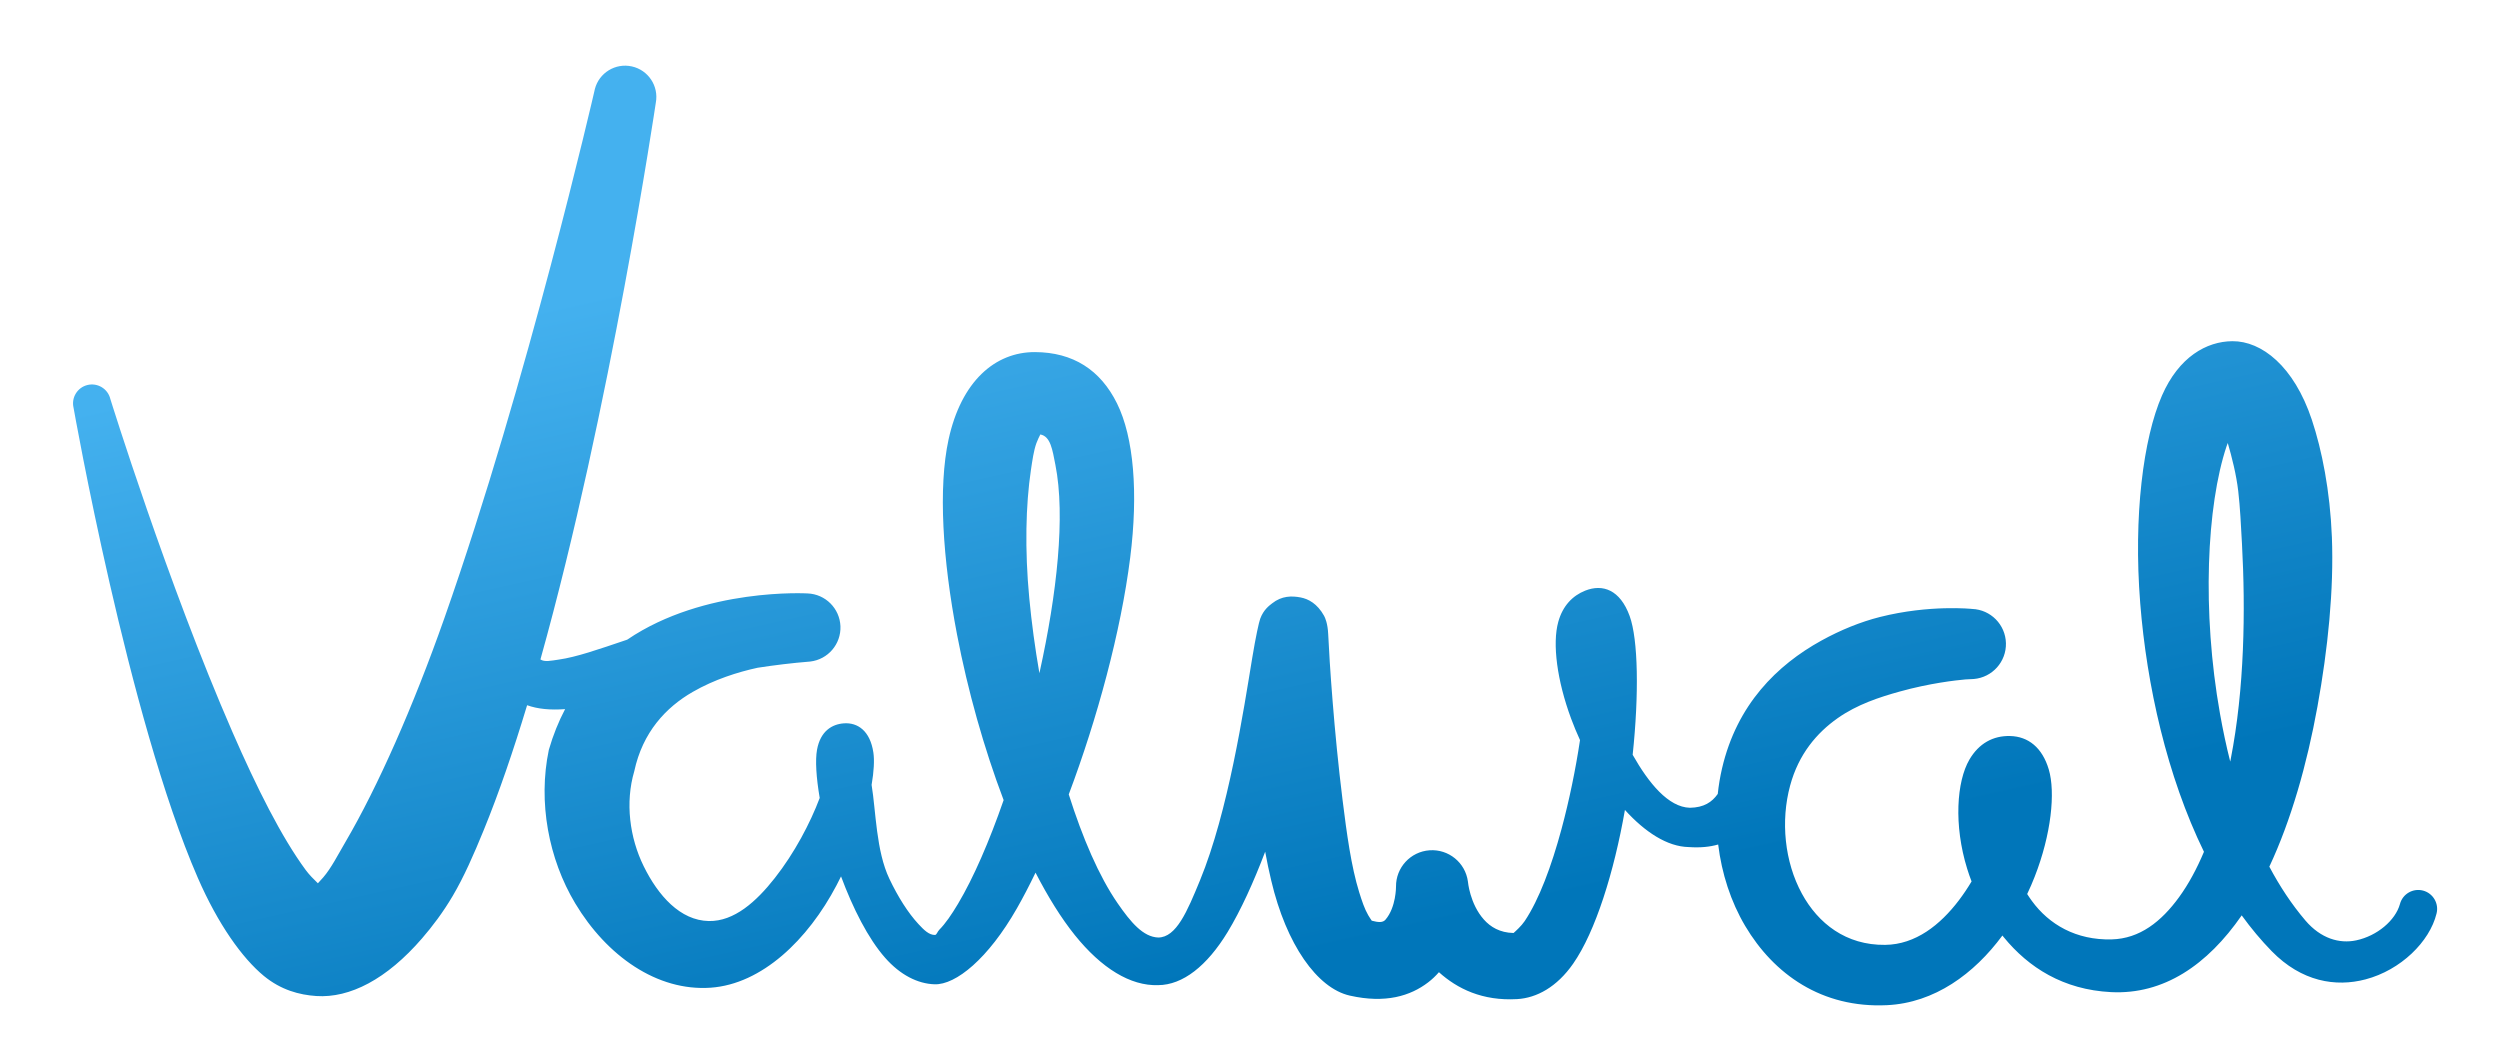
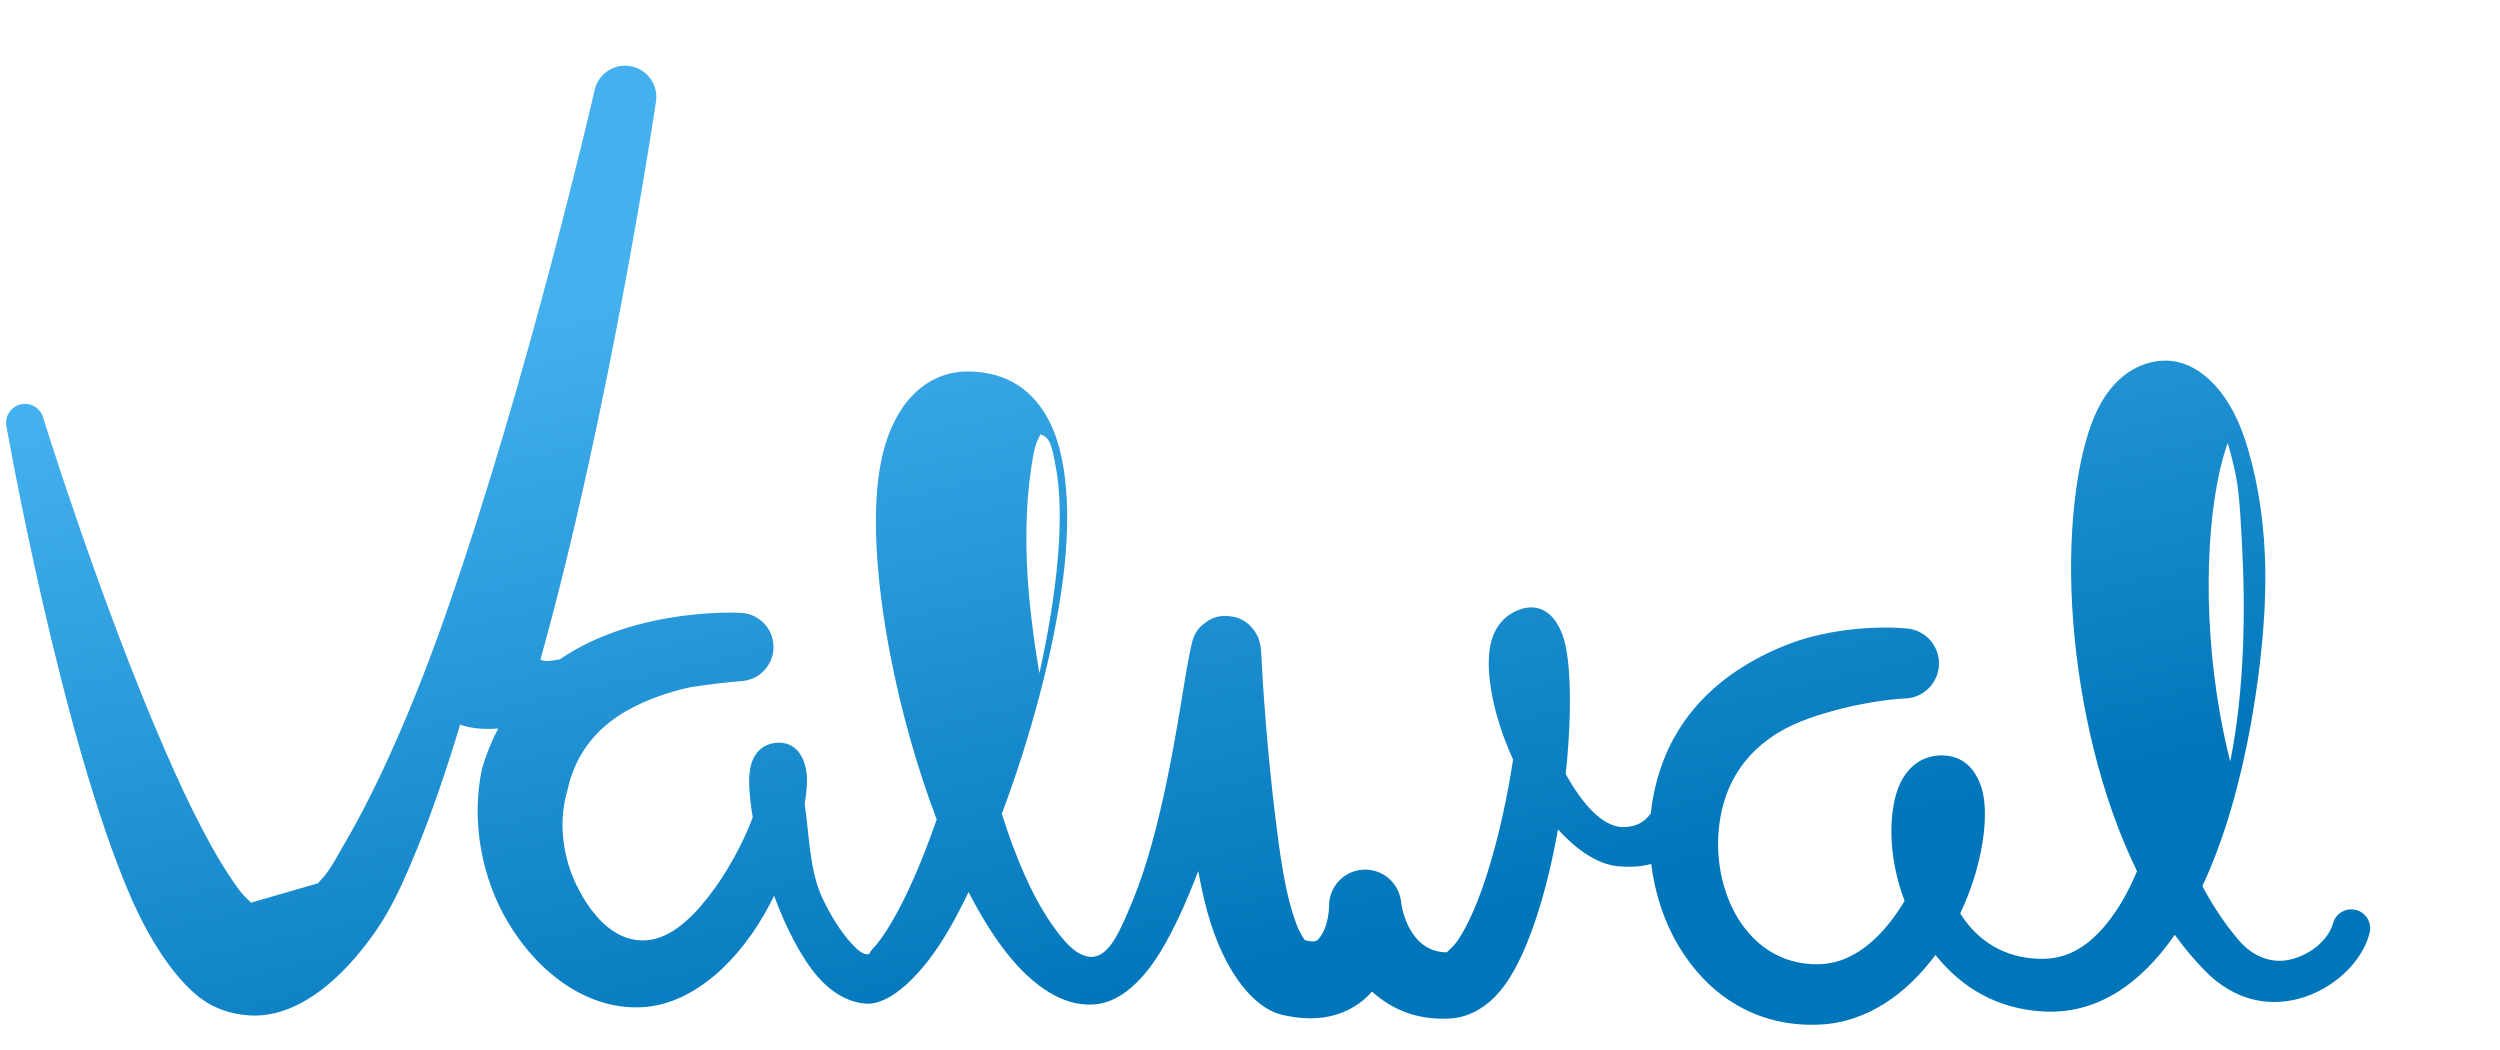
<svg xmlns="http://www.w3.org/2000/svg" width="100%" height="100%" viewBox="0 0 100 42" version="1.1" xml:space="preserve" style="fill-rule:evenodd;clip-rule:evenodd;stroke-linejoin:round;stroke-miterlimit:2;">
-   <path id="signature" d="M12.716,35.331c0.071,-0.076 0.154,-0.166 0.216,-0.238c0.318,-0.37 0.574,-0.881 0.9,-1.438c1.275,-2.18 2.692,-5.374 3.944,-8.931c3.335,-9.477 5.999,-21.075 5.999,-21.075c0.006,-0.029 0.012,-0.057 0.019,-0.086c0.169,-0.652 0.824,-1.052 1.481,-0.906c0.658,0.146 1.081,0.787 0.958,1.449c0,-0 -1.825,12.303 -4.616,22.272c0.171,0.112 0.427,0.048 0.729,0.006c0.708,-0.099 1.597,-0.411 2.678,-0.776c0.021,-0.007 0.042,-0.014 0.063,-0.021c0.005,-0.003 0.01,-0.007 0.015,-0.01c3.078,-2.085 7.201,-1.84 7.201,-1.84c0.713,0.027 1.286,0.598 1.315,1.312c0.028,0.713 -0.497,1.328 -1.207,1.412c-0.734,0.059 -1.437,0.145 -2.108,0.249c-0.789,0.172 -1.724,0.465 -2.596,0.967c-1.067,0.615 -2.002,1.607 -2.337,3.174c-0.368,1.252 -0.184,2.656 0.377,3.796c0.577,1.175 1.461,2.175 2.609,2.194c1.01,0.018 1.893,-0.773 2.638,-1.722c0.784,-0.997 1.413,-2.19 1.794,-3.201c-0.14,-0.823 -0.182,-1.513 -0.108,-1.925c0.135,-0.752 0.603,-1.026 1.074,-1.06c0.549,-0.04 1.051,0.295 1.181,1.169c0.046,0.307 0.021,0.756 -0.071,1.293c0.173,1.039 0.177,2.64 0.712,3.759c0.341,0.716 0.742,1.356 1.163,1.809c0.222,0.24 0.424,0.438 0.658,0.434c0.074,-0.001 0.091,-0.124 0.176,-0.209c0.245,-0.247 0.49,-0.604 0.749,-1.039c0.618,-1.037 1.248,-2.49 1.823,-4.146c-0.787,-2.078 -1.437,-4.391 -1.863,-6.618c-0.579,-3.018 -0.757,-5.885 -0.34,-7.805c0.507,-2.328 1.861,-3.504 3.46,-3.497c1.52,0.008 2.616,0.712 3.279,2.054c0.671,1.357 0.853,3.579 0.527,6.166c-0.373,2.967 -1.324,6.458 -2.458,9.472c0.55,1.737 1.206,3.27 1.954,4.354c0.529,0.766 1.02,1.347 1.624,1.371c0.727,-0.004 1.161,-1.047 1.67,-2.283c1.132,-2.75 1.749,-6.828 2.09,-8.896c0.142,-0.86 0.268,-1.432 0.32,-1.573c0.136,-0.367 0.366,-0.527 0.476,-0.614c0.387,-0.307 0.789,-0.304 1.141,-0.237c0.309,0.059 0.667,0.247 0.938,0.735c0.046,0.083 0.145,0.313 0.164,0.725c0.049,1.091 0.236,3.923 0.575,6.64c0.167,1.344 0.346,2.661 0.664,3.688c0.11,0.353 0.216,0.671 0.362,0.922c0.043,0.076 0.123,0.191 0.142,0.22c0.257,0.067 0.439,0.088 0.55,-0.042c0.426,-0.497 0.42,-1.319 0.42,-1.319c-0.008,-0.764 0.58,-1.401 1.342,-1.455c0.761,-0.054 1.433,0.494 1.534,1.25c0,0 0.074,0.89 0.641,1.523c0.26,0.291 0.635,0.525 1.185,0.535c0.082,-0.071 0.316,-0.283 0.445,-0.476c0.576,-0.858 1.072,-2.199 1.47,-3.671c0.314,-1.163 0.568,-2.403 0.743,-3.569c-0.13,-0.284 -0.25,-0.572 -0.356,-0.859c-0.561,-1.516 -0.758,-2.995 -0.513,-3.873c0.178,-0.637 0.568,-1.044 1.079,-1.247c0.697,-0.276 1.393,-0.036 1.776,1.017c0.341,0.939 0.377,3.132 0.12,5.55c0.644,1.137 1.427,2.094 2.288,2.119c0.561,-0.008 0.883,-0.224 1.116,-0.553c0.036,-0.345 0.093,-0.687 0.171,-1.021c0.596,-2.563 2.204,-4.136 3.973,-5.113c0.772,-0.426 1.573,-0.75 2.342,-0.944c1.996,-0.504 3.69,-0.322 3.69,-0.322c0.741,0.028 1.333,0.627 1.351,1.369c0.018,0.741 -0.544,1.369 -1.283,1.433c-0.113,0.005 -0.224,0.01 -0.334,0.017c-0.387,0.034 -1.433,0.151 -2.632,0.485c-0.806,0.224 -1.701,0.515 -2.482,1.065c-0.838,0.59 -1.562,1.442 -1.901,2.695c-0.385,1.42 -0.223,3.052 0.471,4.325c0.648,1.188 1.763,2.067 3.331,2.048c1.22,-0.015 2.203,-0.802 2.948,-1.782c0.183,-0.241 0.352,-0.494 0.508,-0.755c-0.065,-0.168 -0.124,-0.337 -0.176,-0.507c-0.542,-1.748 -0.42,-3.491 0.087,-4.363c0.38,-0.654 0.954,-0.964 1.629,-0.947c0.725,0.017 1.288,0.461 1.548,1.338c0.271,0.914 0.1,2.597 -0.565,4.292c-0.09,0.231 -0.19,0.462 -0.299,0.69c0.06,0.094 0.122,0.187 0.189,0.278c0.685,0.938 1.765,1.574 3.193,1.537c1.118,-0.029 1.98,-0.708 2.695,-1.691c0.38,-0.523 0.709,-1.135 0.994,-1.813c-1.481,-3.039 -2.291,-6.664 -2.55,-9.949c-0.276,-3.491 0.126,-6.595 0.87,-8.299c0.676,-1.546 1.782,-2.169 2.817,-2.176c1.166,-0.009 2.462,0.994 3.178,3.142c0.403,1.209 0.729,2.84 0.802,4.69c0.083,2.1 -0.158,4.474 -0.578,6.787c-0.418,2.305 -1.054,4.545 -1.924,6.4c0.416,0.784 0.894,1.509 1.442,2.152c0.618,0.724 1.361,0.938 2.034,0.795c0.836,-0.178 1.566,-0.796 1.748,-1.45c0.105,-0.404 0.519,-0.646 0.923,-0.541c0.404,0.106 0.646,0.52 0.54,0.924c-0.276,1.123 -1.43,2.257 -2.839,2.628c-1.194,0.315 -2.558,0.094 -3.752,-1.127c-0.428,-0.439 -0.829,-0.919 -1.201,-1.433c-1.375,1.986 -3.12,3.175 -5.225,3.07c-1.913,-0.096 -3.3,-0.984 -4.289,-2.192c-0.019,-0.024 -0.039,-0.048 -0.058,-0.072c-1.133,1.534 -2.716,2.695 -4.617,2.786c-2.603,0.126 -4.525,-1.235 -5.672,-3.169c-0.576,-0.972 -0.939,-2.1 -1.08,-3.258c-0.334,0.097 -0.721,0.135 -1.177,0.103c-0.859,-0.016 -1.752,-0.601 -2.553,-1.485c-0.435,2.483 -1.177,4.866 -2.071,6.149c-0.653,0.937 -1.461,1.371 -2.237,1.417c-1.394,0.081 -2.397,-0.415 -3.132,-1.076c-0.129,0.148 -0.272,0.285 -0.43,0.406c-0.708,0.543 -1.706,0.854 -3.137,0.53c-1.305,-0.296 -2.538,-2.043 -3.141,-4.602c-0.087,-0.37 -0.171,-0.756 -0.242,-1.154c-0.462,1.215 -0.973,2.342 -1.503,3.215c-0.823,1.353 -1.791,2.118 -2.781,2.123c-1.105,0.037 -2.262,-0.674 -3.329,-2c-0.544,-0.677 -1.073,-1.528 -1.573,-2.5c-0.248,0.515 -0.498,0.995 -0.746,1.43c-1.144,2.005 -2.44,3.066 -3.296,3.036c-0.672,-0.023 -1.369,-0.372 -1.977,-1.063c-0.676,-0.768 -1.286,-1.975 -1.761,-3.253c-0.057,0.118 -0.117,0.235 -0.178,0.352c-1.15,2.19 -2.989,3.956 -5.036,4.1c-2.144,0.151 -4.158,-1.271 -5.417,-3.371c-1.068,-1.781 -1.495,-4.057 -1.057,-6.144c0.172,-0.595 0.392,-1.136 0.651,-1.628c-0.595,0.044 -1.1,-0.005 -1.52,-0.156c-0.549,1.818 -1.131,3.52 -1.74,5.007c-0.396,0.969 -0.788,1.862 -1.235,2.62c-0.388,0.659 -0.814,1.22 -1.227,1.698c-1.415,1.638 -2.89,2.396 -4.23,2.307c-0.682,-0.045 -1.415,-0.243 -2.097,-0.803c-0.863,-0.71 -1.833,-2.066 -2.644,-3.928c-2.782,-6.382 -4.969,-18.8 -4.969,-18.8c-0.097,-0.406 0.154,-0.814 0.561,-0.911c0.406,-0.096 0.814,0.155 0.911,0.561c-0,0 2.276,7.343 4.886,13.326c0.962,2.207 1.964,4.209 2.931,5.518c0.132,0.179 0.321,0.372 0.485,0.528Zm76.493,-4.868c0.007,-0.031 0.013,-0.062 0.019,-0.093c0.554,-2.826 0.595,-5.965 0.451,-8.62c-0.041,-0.745 -0.074,-1.453 -0.149,-2.103c-0.075,-0.653 -0.258,-1.376 -0.419,-1.927c-0.017,0.043 -0.033,0.085 -0.047,0.127c-0.796,2.38 -0.994,6.601 -0.263,10.707c0.114,0.641 0.249,1.28 0.408,1.909Zm-47.633,-3.536c0.004,-0.018 0.008,-0.036 0.012,-0.053c0.687,-3.113 1.035,-6.227 0.628,-8.28c-0.119,-0.601 -0.19,-1.138 -0.603,-1.216c-0.037,0.073 -0.116,0.234 -0.157,0.349c-0.109,0.306 -0.159,0.674 -0.22,1.081c-0.205,1.376 -0.25,3.171 -0.065,5.117c0.093,0.979 0.229,1.99 0.405,3.002Z" style="fill:url(#_Linear1);" />
+   <path id="signature" d="M12.716,35.331c0.071,-0.076 0.154,-0.166 0.216,-0.238c0.318,-0.37 0.574,-0.881 0.9,-1.438c1.275,-2.18 2.692,-5.374 3.944,-8.931c3.335,-9.477 5.999,-21.075 5.999,-21.075c0.006,-0.029 0.012,-0.057 0.019,-0.086c0.169,-0.652 0.824,-1.052 1.481,-0.906c0.658,0.146 1.081,0.787 0.958,1.449c0,-0 -1.825,12.303 -4.616,22.272c0.171,0.112 0.427,0.048 0.729,0.006c0.021,-0.007 0.042,-0.014 0.063,-0.021c0.005,-0.003 0.01,-0.007 0.015,-0.01c3.078,-2.085 7.201,-1.84 7.201,-1.84c0.713,0.027 1.286,0.598 1.315,1.312c0.028,0.713 -0.497,1.328 -1.207,1.412c-0.734,0.059 -1.437,0.145 -2.108,0.249c-0.789,0.172 -1.724,0.465 -2.596,0.967c-1.067,0.615 -2.002,1.607 -2.337,3.174c-0.368,1.252 -0.184,2.656 0.377,3.796c0.577,1.175 1.461,2.175 2.609,2.194c1.01,0.018 1.893,-0.773 2.638,-1.722c0.784,-0.997 1.413,-2.19 1.794,-3.201c-0.14,-0.823 -0.182,-1.513 -0.108,-1.925c0.135,-0.752 0.603,-1.026 1.074,-1.06c0.549,-0.04 1.051,0.295 1.181,1.169c0.046,0.307 0.021,0.756 -0.071,1.293c0.173,1.039 0.177,2.64 0.712,3.759c0.341,0.716 0.742,1.356 1.163,1.809c0.222,0.24 0.424,0.438 0.658,0.434c0.074,-0.001 0.091,-0.124 0.176,-0.209c0.245,-0.247 0.49,-0.604 0.749,-1.039c0.618,-1.037 1.248,-2.49 1.823,-4.146c-0.787,-2.078 -1.437,-4.391 -1.863,-6.618c-0.579,-3.018 -0.757,-5.885 -0.34,-7.805c0.507,-2.328 1.861,-3.504 3.46,-3.497c1.52,0.008 2.616,0.712 3.279,2.054c0.671,1.357 0.853,3.579 0.527,6.166c-0.373,2.967 -1.324,6.458 -2.458,9.472c0.55,1.737 1.206,3.27 1.954,4.354c0.529,0.766 1.02,1.347 1.624,1.371c0.727,-0.004 1.161,-1.047 1.67,-2.283c1.132,-2.75 1.749,-6.828 2.09,-8.896c0.142,-0.86 0.268,-1.432 0.32,-1.573c0.136,-0.367 0.366,-0.527 0.476,-0.614c0.387,-0.307 0.789,-0.304 1.141,-0.237c0.309,0.059 0.667,0.247 0.938,0.735c0.046,0.083 0.145,0.313 0.164,0.725c0.049,1.091 0.236,3.923 0.575,6.64c0.167,1.344 0.346,2.661 0.664,3.688c0.11,0.353 0.216,0.671 0.362,0.922c0.043,0.076 0.123,0.191 0.142,0.22c0.257,0.067 0.439,0.088 0.55,-0.042c0.426,-0.497 0.42,-1.319 0.42,-1.319c-0.008,-0.764 0.58,-1.401 1.342,-1.455c0.761,-0.054 1.433,0.494 1.534,1.25c0,0 0.074,0.89 0.641,1.523c0.26,0.291 0.635,0.525 1.185,0.535c0.082,-0.071 0.316,-0.283 0.445,-0.476c0.576,-0.858 1.072,-2.199 1.47,-3.671c0.314,-1.163 0.568,-2.403 0.743,-3.569c-0.13,-0.284 -0.25,-0.572 -0.356,-0.859c-0.561,-1.516 -0.758,-2.995 -0.513,-3.873c0.178,-0.637 0.568,-1.044 1.079,-1.247c0.697,-0.276 1.393,-0.036 1.776,1.017c0.341,0.939 0.377,3.132 0.12,5.55c0.644,1.137 1.427,2.094 2.288,2.119c0.561,-0.008 0.883,-0.224 1.116,-0.553c0.036,-0.345 0.093,-0.687 0.171,-1.021c0.596,-2.563 2.204,-4.136 3.973,-5.113c0.772,-0.426 1.573,-0.75 2.342,-0.944c1.996,-0.504 3.69,-0.322 3.69,-0.322c0.741,0.028 1.333,0.627 1.351,1.369c0.018,0.741 -0.544,1.369 -1.283,1.433c-0.113,0.005 -0.224,0.01 -0.334,0.017c-0.387,0.034 -1.433,0.151 -2.632,0.485c-0.806,0.224 -1.701,0.515 -2.482,1.065c-0.838,0.59 -1.562,1.442 -1.901,2.695c-0.385,1.42 -0.223,3.052 0.471,4.325c0.648,1.188 1.763,2.067 3.331,2.048c1.22,-0.015 2.203,-0.802 2.948,-1.782c0.183,-0.241 0.352,-0.494 0.508,-0.755c-0.065,-0.168 -0.124,-0.337 -0.176,-0.507c-0.542,-1.748 -0.42,-3.491 0.087,-4.363c0.38,-0.654 0.954,-0.964 1.629,-0.947c0.725,0.017 1.288,0.461 1.548,1.338c0.271,0.914 0.1,2.597 -0.565,4.292c-0.09,0.231 -0.19,0.462 -0.299,0.69c0.06,0.094 0.122,0.187 0.189,0.278c0.685,0.938 1.765,1.574 3.193,1.537c1.118,-0.029 1.98,-0.708 2.695,-1.691c0.38,-0.523 0.709,-1.135 0.994,-1.813c-1.481,-3.039 -2.291,-6.664 -2.55,-9.949c-0.276,-3.491 0.126,-6.595 0.87,-8.299c0.676,-1.546 1.782,-2.169 2.817,-2.176c1.166,-0.009 2.462,0.994 3.178,3.142c0.403,1.209 0.729,2.84 0.802,4.69c0.083,2.1 -0.158,4.474 -0.578,6.787c-0.418,2.305 -1.054,4.545 -1.924,6.4c0.416,0.784 0.894,1.509 1.442,2.152c0.618,0.724 1.361,0.938 2.034,0.795c0.836,-0.178 1.566,-0.796 1.748,-1.45c0.105,-0.404 0.519,-0.646 0.923,-0.541c0.404,0.106 0.646,0.52 0.54,0.924c-0.276,1.123 -1.43,2.257 -2.839,2.628c-1.194,0.315 -2.558,0.094 -3.752,-1.127c-0.428,-0.439 -0.829,-0.919 -1.201,-1.433c-1.375,1.986 -3.12,3.175 -5.225,3.07c-1.913,-0.096 -3.3,-0.984 -4.289,-2.192c-0.019,-0.024 -0.039,-0.048 -0.058,-0.072c-1.133,1.534 -2.716,2.695 -4.617,2.786c-2.603,0.126 -4.525,-1.235 -5.672,-3.169c-0.576,-0.972 -0.939,-2.1 -1.08,-3.258c-0.334,0.097 -0.721,0.135 -1.177,0.103c-0.859,-0.016 -1.752,-0.601 -2.553,-1.485c-0.435,2.483 -1.177,4.866 -2.071,6.149c-0.653,0.937 -1.461,1.371 -2.237,1.417c-1.394,0.081 -2.397,-0.415 -3.132,-1.076c-0.129,0.148 -0.272,0.285 -0.43,0.406c-0.708,0.543 -1.706,0.854 -3.137,0.53c-1.305,-0.296 -2.538,-2.043 -3.141,-4.602c-0.087,-0.37 -0.171,-0.756 -0.242,-1.154c-0.462,1.215 -0.973,2.342 -1.503,3.215c-0.823,1.353 -1.791,2.118 -2.781,2.123c-1.105,0.037 -2.262,-0.674 -3.329,-2c-0.544,-0.677 -1.073,-1.528 -1.573,-2.5c-0.248,0.515 -0.498,0.995 -0.746,1.43c-1.144,2.005 -2.44,3.066 -3.296,3.036c-0.672,-0.023 -1.369,-0.372 -1.977,-1.063c-0.676,-0.768 -1.286,-1.975 -1.761,-3.253c-0.057,0.118 -0.117,0.235 -0.178,0.352c-1.15,2.19 -2.989,3.956 -5.036,4.1c-2.144,0.151 -4.158,-1.271 -5.417,-3.371c-1.068,-1.781 -1.495,-4.057 -1.057,-6.144c0.172,-0.595 0.392,-1.136 0.651,-1.628c-0.595,0.044 -1.1,-0.005 -1.52,-0.156c-0.549,1.818 -1.131,3.52 -1.74,5.007c-0.396,0.969 -0.788,1.862 -1.235,2.62c-0.388,0.659 -0.814,1.22 -1.227,1.698c-1.415,1.638 -2.89,2.396 -4.23,2.307c-0.682,-0.045 -1.415,-0.243 -2.097,-0.803c-0.863,-0.71 -1.833,-2.066 -2.644,-3.928c-2.782,-6.382 -4.969,-18.8 -4.969,-18.8c-0.097,-0.406 0.154,-0.814 0.561,-0.911c0.406,-0.096 0.814,0.155 0.911,0.561c-0,0 2.276,7.343 4.886,13.326c0.962,2.207 1.964,4.209 2.931,5.518c0.132,0.179 0.321,0.372 0.485,0.528Zm76.493,-4.868c0.007,-0.031 0.013,-0.062 0.019,-0.093c0.554,-2.826 0.595,-5.965 0.451,-8.62c-0.041,-0.745 -0.074,-1.453 -0.149,-2.103c-0.075,-0.653 -0.258,-1.376 -0.419,-1.927c-0.017,0.043 -0.033,0.085 -0.047,0.127c-0.796,2.38 -0.994,6.601 -0.263,10.707c0.114,0.641 0.249,1.28 0.408,1.909Zm-47.633,-3.536c0.004,-0.018 0.008,-0.036 0.012,-0.053c0.687,-3.113 1.035,-6.227 0.628,-8.28c-0.119,-0.601 -0.19,-1.138 -0.603,-1.216c-0.037,0.073 -0.116,0.234 -0.157,0.349c-0.109,0.306 -0.159,0.674 -0.22,1.081c-0.205,1.376 -0.25,3.171 -0.065,5.117c0.093,0.979 0.229,1.99 0.405,3.002Z" style="fill:url(#_Linear1);" />
  <defs>
    <linearGradient id="_Linear1" x1="0" y1="0" x2="1" y2="0" gradientUnits="userSpaceOnUse" gradientTransform="matrix(6.946,31.306,-12.71,2.82,44.194,7.158)">
      <stop offset="0" style="stop-color:#44b1ef;stop-opacity:1" />
      <stop offset="1" style="stop-color:#0076ba;stop-opacity:1" />
    </linearGradient>
  </defs>
</svg>